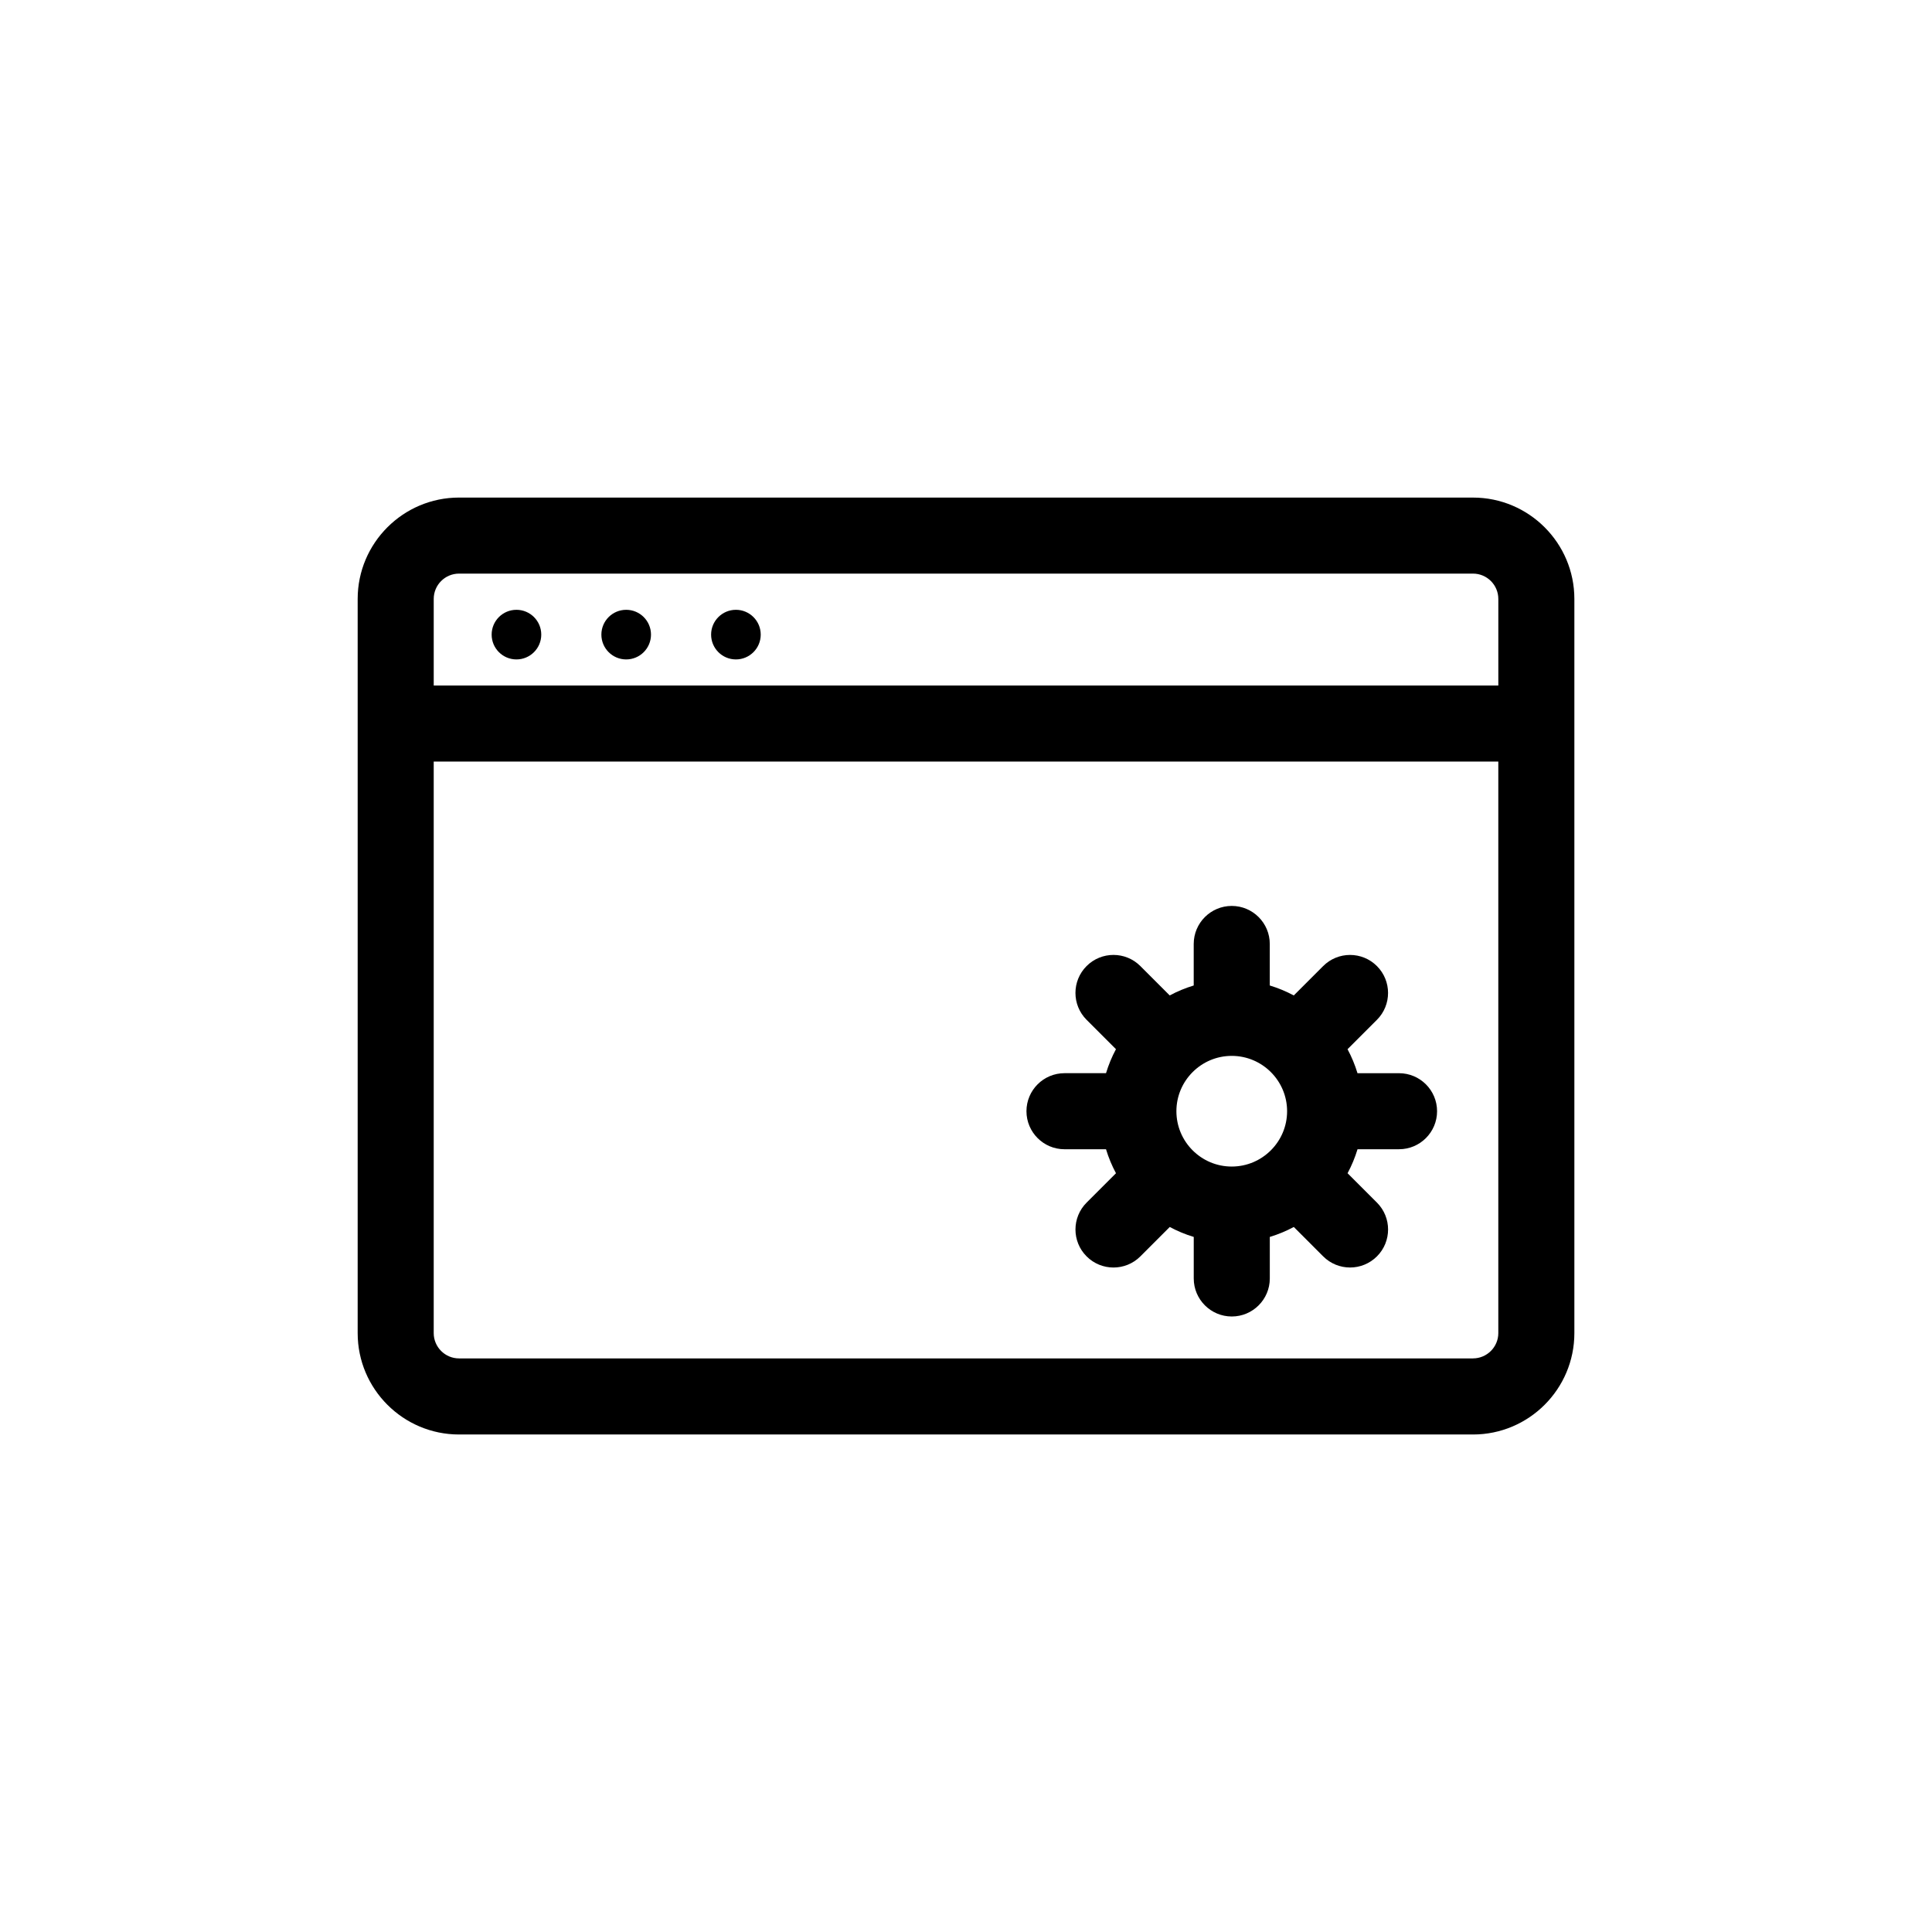
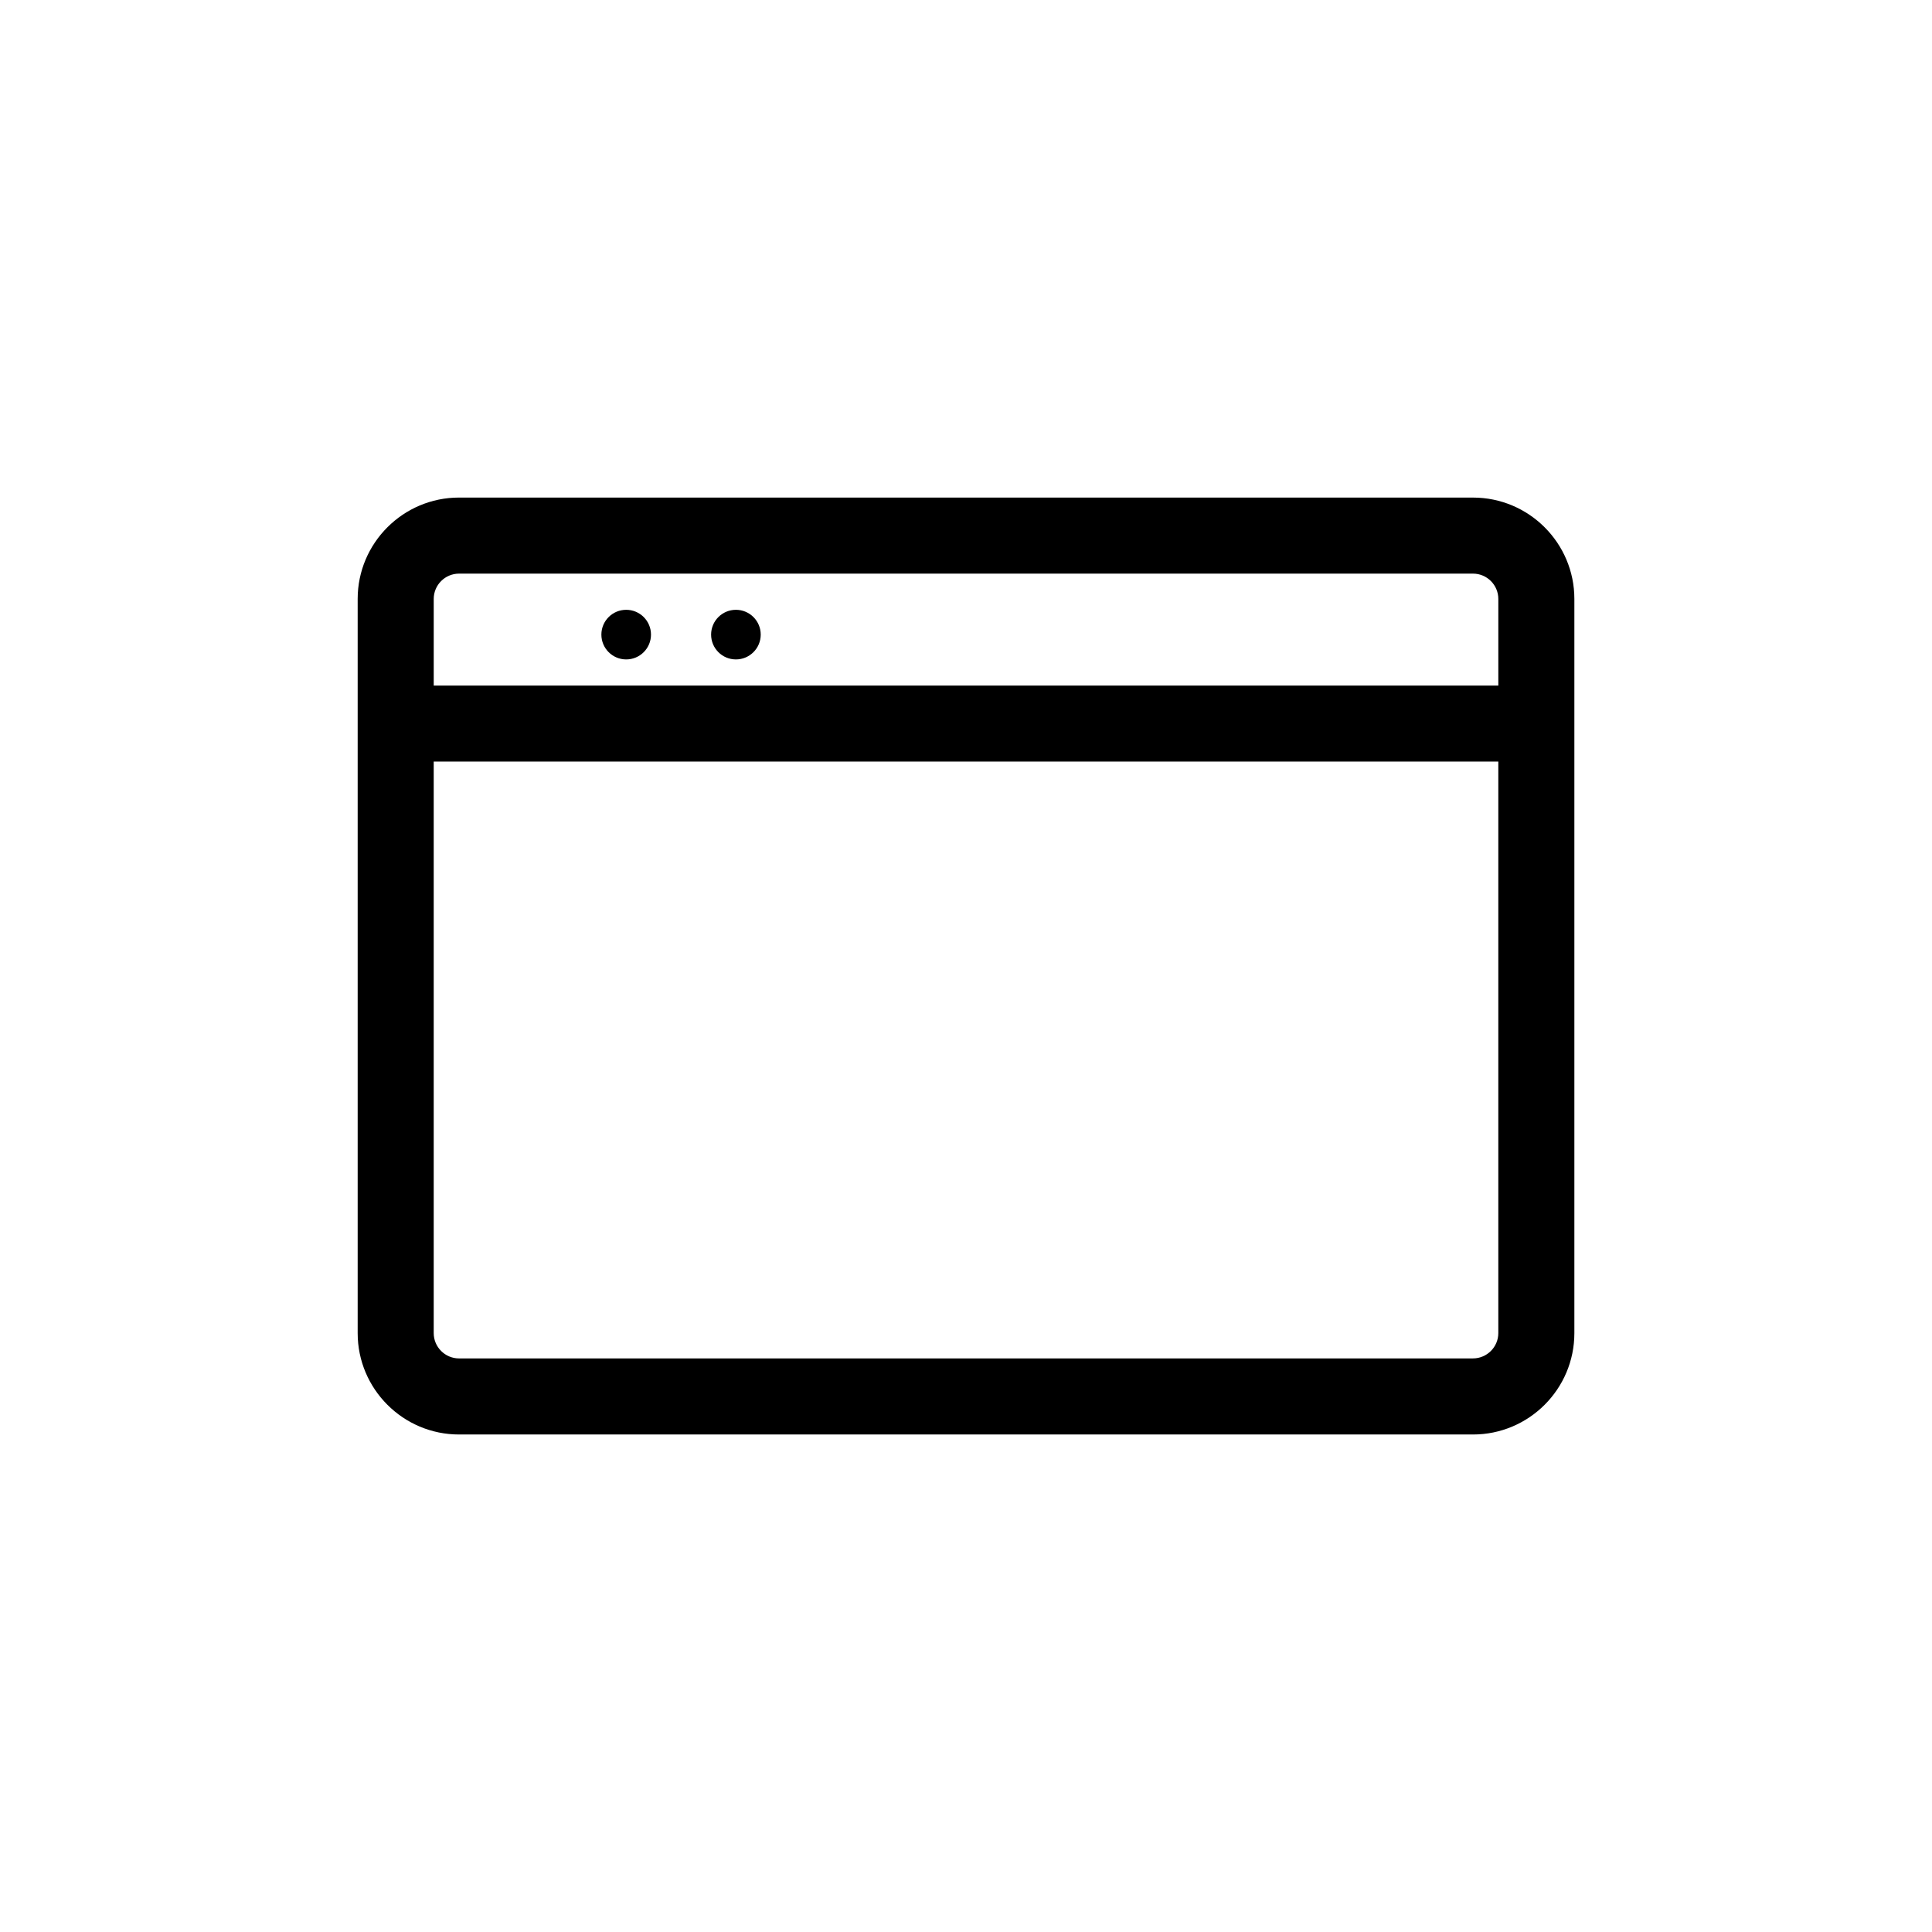
<svg xmlns="http://www.w3.org/2000/svg" fill="#000000" width="800px" height="800px" version="1.1" viewBox="144 144 512 512">
  <g>
-     <path d="m534.36 275.86h-268.71c-14.812 0-26.863 12.051-26.863 26.863v194.57c0 14.812 12.051 26.863 26.863 26.863h268.71c14.812 0 26.863-12.051 26.863-26.863v-194.57c0-14.812-12.051-26.859-26.863-26.859zm-268.71 20.152h268.71c3.699 0 6.711 3.008 6.711 6.711v22.953h-282.13v-22.957c0-3.699 3.008-6.707 6.711-6.707zm268.71 207.98h-268.71c-3.699 0-6.711-3.012-6.711-6.711v-151.46h282.13v151.46c0 3.695-3.016 6.707-6.711 6.707z" />
-     <path d="m514.75 428.41h-11c-0.676-2.223-1.559-4.348-2.637-6.359l7.785-7.785c3.934-3.934 3.934-10.312 0-14.246-3.934-3.934-10.312-3.934-14.246 0l-7.785 7.785c-2.012-1.082-4.141-1.965-6.363-2.641v-11.004c0-5.562-4.516-10.078-10.078-10.078s-10.078 4.516-10.078 10.078v11.004c-2.223 0.676-4.348 1.559-6.359 2.637l-7.785-7.785c-3.934-3.934-10.312-3.934-14.246 0-3.934 3.934-3.934 10.312 0 14.246l7.785 7.785c-1.082 2.012-1.965 4.137-2.637 6.359h-11.004c-5.562 0-10.078 4.516-10.078 10.078s4.516 10.078 10.078 10.078h11.004c0.676 2.223 1.559 4.348 2.641 6.359l-7.785 7.785c-3.934 3.934-3.934 10.316 0 14.246 1.969 1.969 4.543 2.953 7.125 2.953 2.578 0 5.16-0.984 7.125-2.953l7.785-7.789c2.012 1.078 4.137 1.965 6.359 2.637v11.004c0 5.562 4.516 10.078 10.078 10.078s10.078-4.516 10.078-10.078v-11.004c2.223-0.676 4.348-1.559 6.359-2.641l7.785 7.789c1.969 1.969 4.543 2.953 7.125 2.953 2.578 0 5.152-0.984 7.125-2.953 3.934-3.93 3.934-10.312 0-14.246l-7.785-7.785c1.082-2.012 1.965-4.137 2.641-6.359h11c5.562 0 10.078-4.516 10.078-10.078-0.008-5.566-4.523-10.07-10.09-10.07zm-58.992 10.074c0-8.086 6.578-14.664 14.664-14.664 8.086 0 14.672 6.578 14.672 14.664 0 8.086-6.586 14.664-14.672 14.664-8.082 0.004-14.664-6.57-14.664-14.664z" />
-     <path d="m287.44 312.18c0 3.629-2.945 6.574-6.574 6.574-3.633 0-6.574-2.945-6.574-6.574 0-3.633 2.941-6.574 6.574-6.574 3.629 0 6.574 2.941 6.574 6.574" />
+     <path d="m534.36 275.86h-268.71c-14.812 0-26.863 12.051-26.863 26.863v194.57c0 14.812 12.051 26.863 26.863 26.863h268.71c14.812 0 26.863-12.051 26.863-26.863v-194.57c0-14.812-12.051-26.859-26.863-26.859m-268.71 20.152h268.71c3.699 0 6.711 3.008 6.711 6.711v22.953h-282.13v-22.957c0-3.699 3.008-6.707 6.711-6.707zm268.71 207.98h-268.71c-3.699 0-6.711-3.012-6.711-6.711v-151.46h282.13v151.46c0 3.695-3.016 6.707-6.711 6.707z" />
    <path d="m316.52 312.18c0 3.629-2.941 6.574-6.574 6.574-3.629 0-6.574-2.945-6.574-6.574 0-3.633 2.945-6.574 6.574-6.574 3.633 0 6.574 2.941 6.574 6.574" />
    <path d="m345.6 312.18c0 3.629-2.945 6.574-6.574 6.574-3.633 0-6.574-2.945-6.574-6.574 0-3.633 2.941-6.574 6.574-6.574 3.629 0 6.574 2.941 6.574 6.574" />
  </g>
</svg>